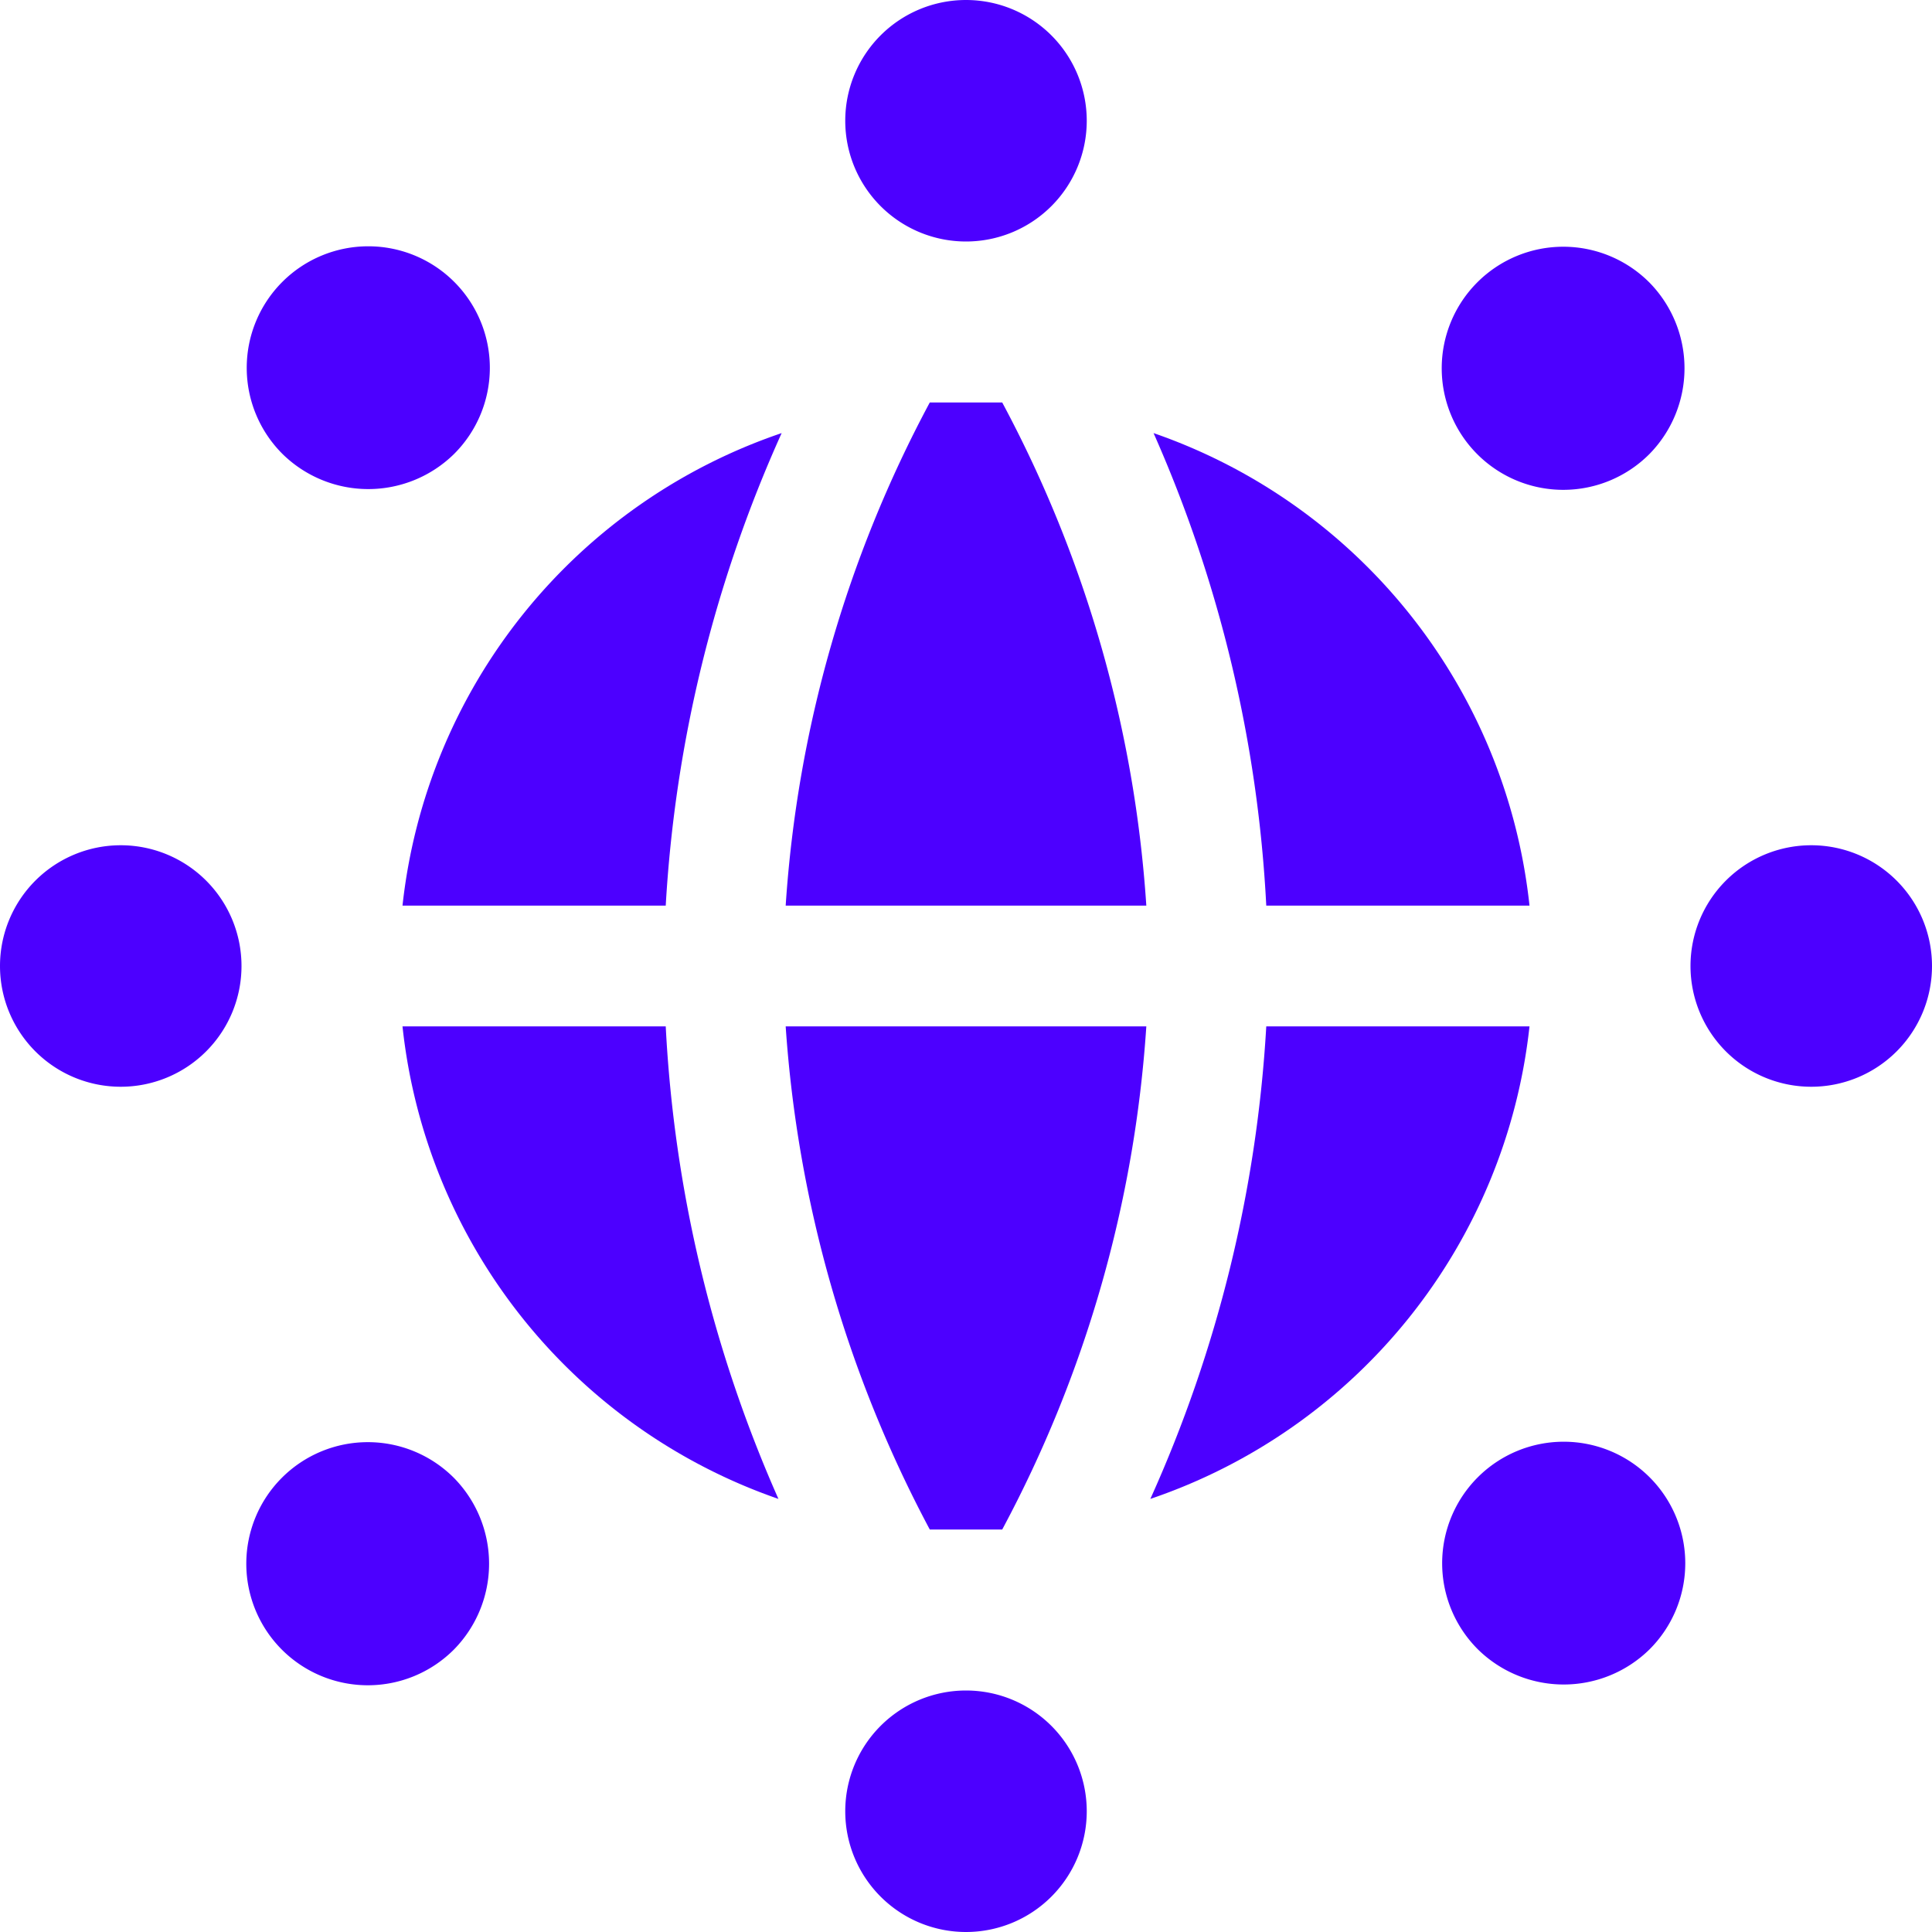
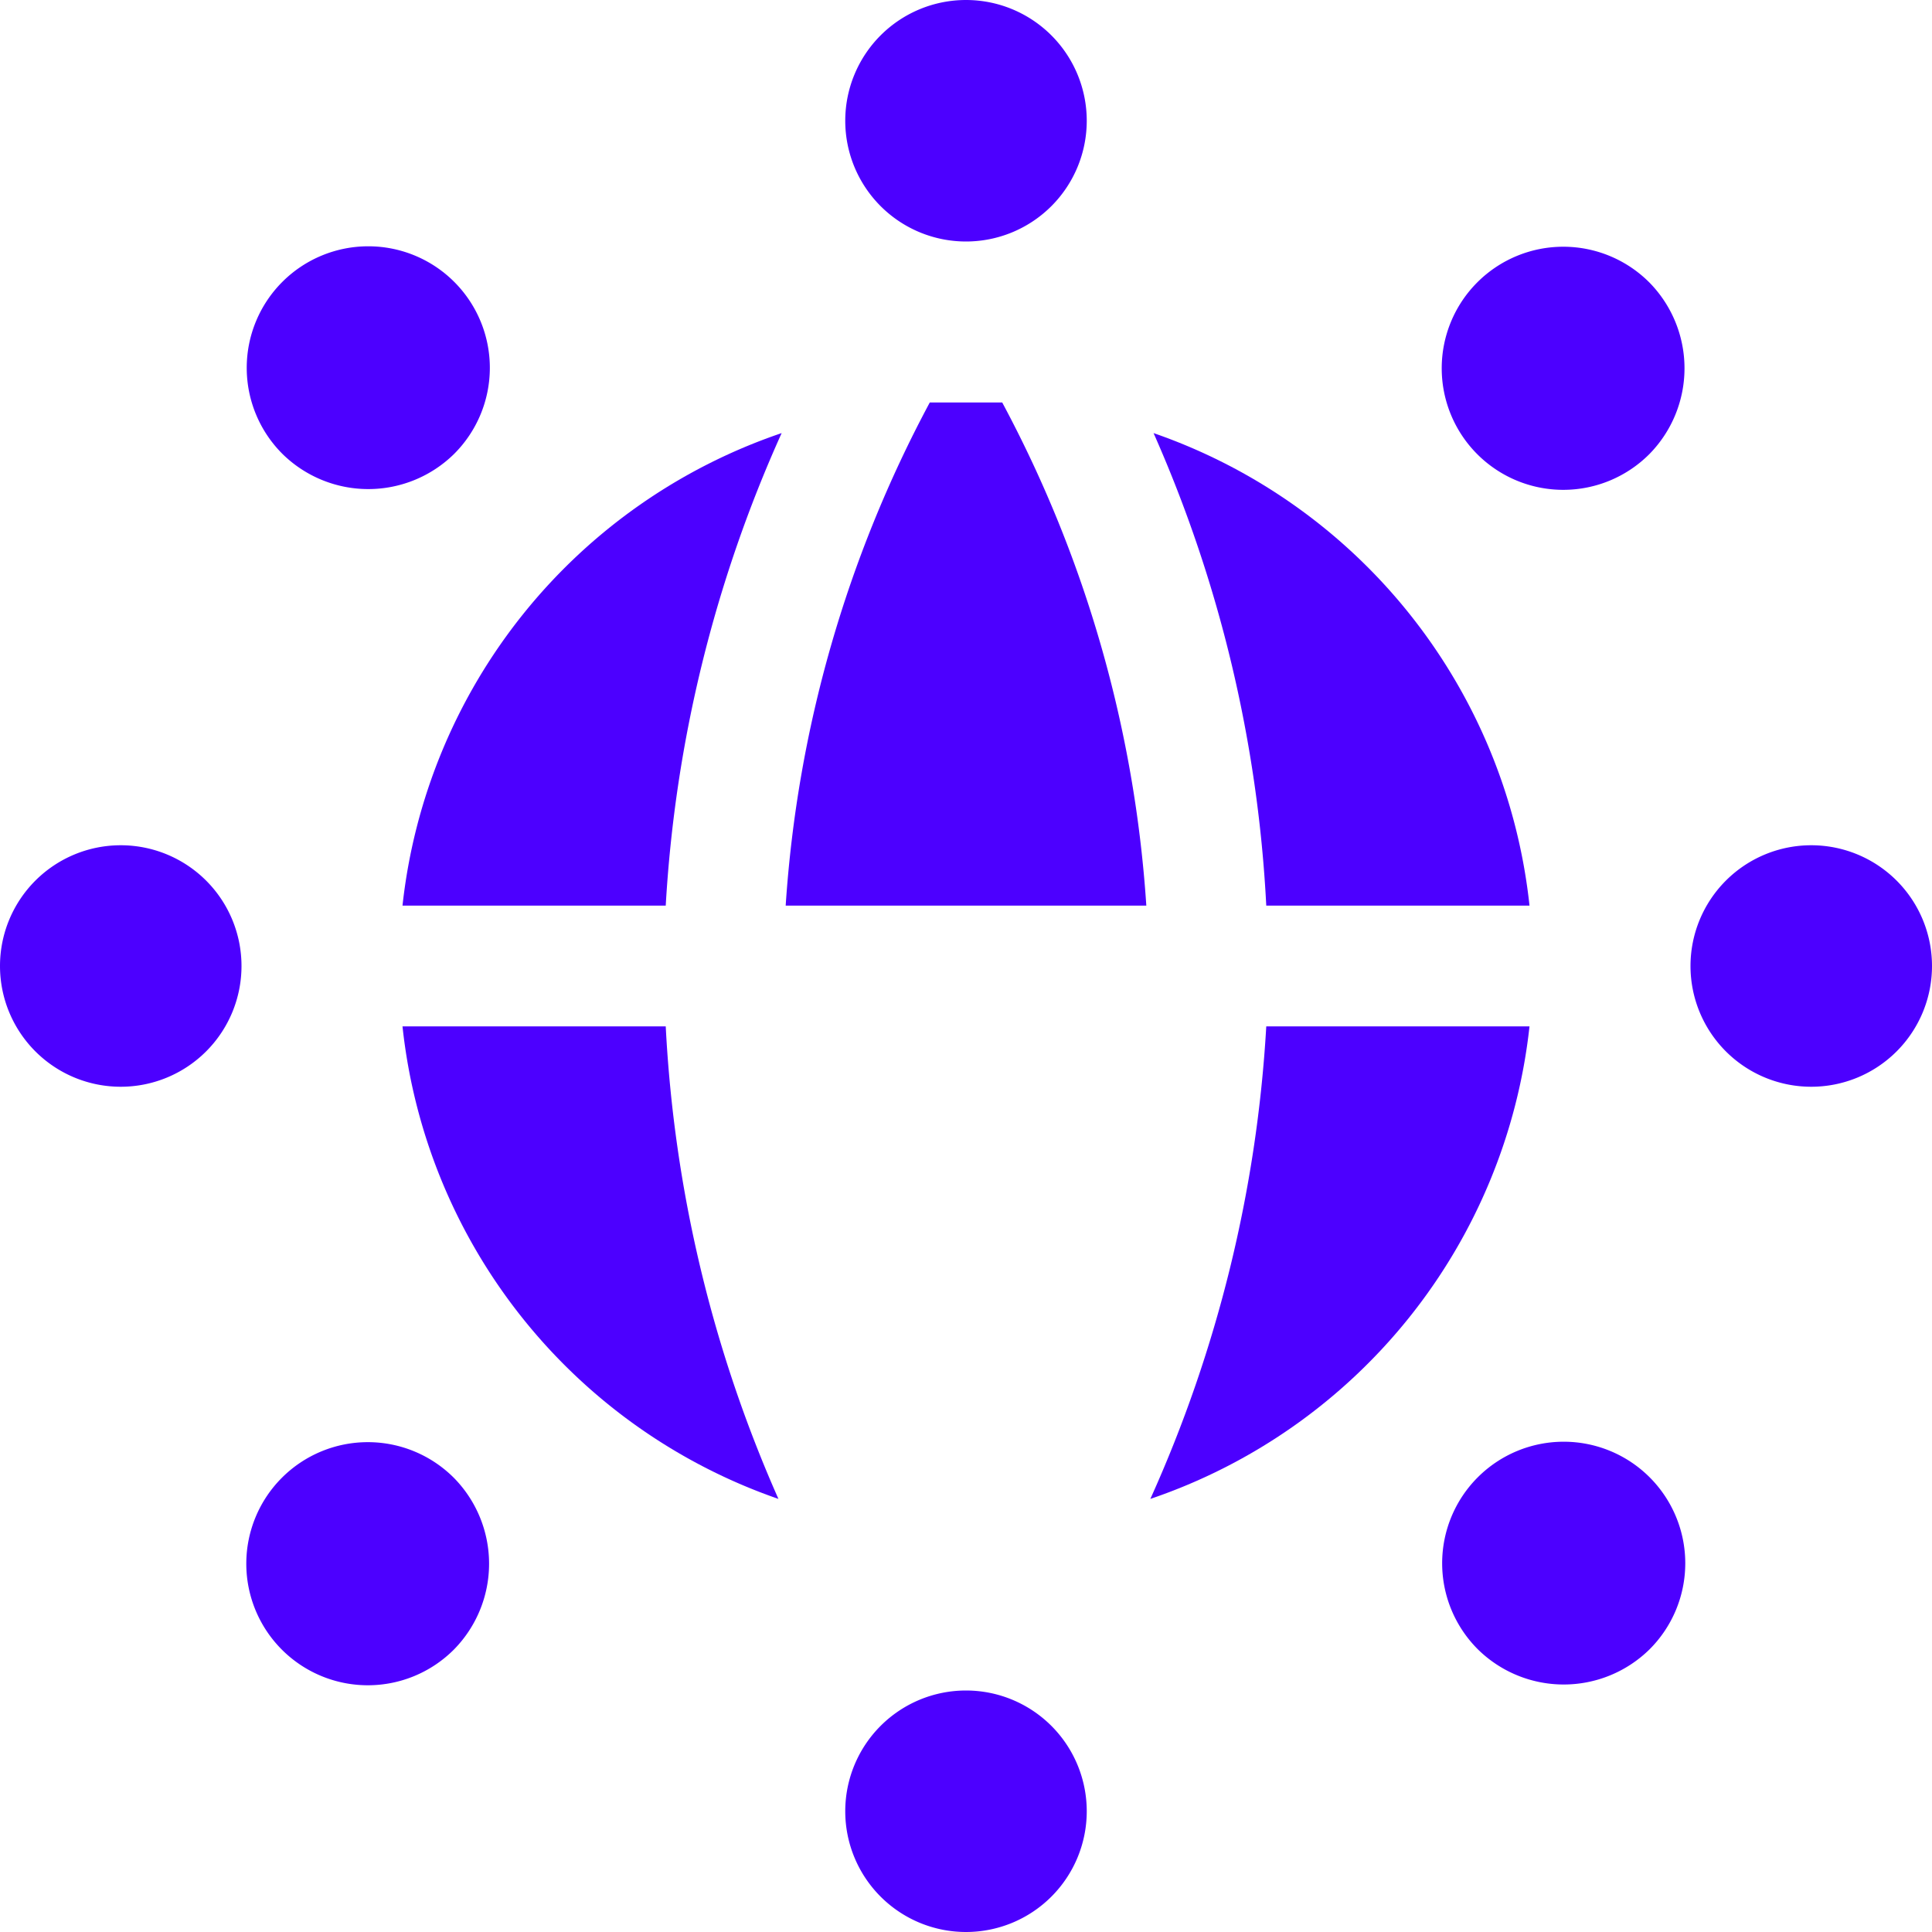
<svg xmlns="http://www.w3.org/2000/svg" viewBox="0 0 24 24" id="Coding-Apps-Website-Network-Globe--Streamline-Ultimate.svg" height="24" width="24">
  <desc>Coding Apps Website Network Globe Streamline Icon: https://streamlinehq.com</desc>
  <g id="Coding-Apps-Website-Network-Globe--Streamline-Ultimate.svg">
    <g>
      <path d="M9.76 11.25h4.48A15.36 15.36 0 0 0 12.45 5h-0.9a15.36 15.36 0 0 0 -1.79 6.25Z" fill="#4c00ff" stroke-width="1" />
      <path d="M8.27 11.25a16.58 16.58 0 0 1 1.44 -5.87A7 7 0 0 0 5 11.25Z" fill="#4c00ff" stroke-width="1" />
      <path d="M15.73 11.25H19a7 7 0 0 0 -4.67 -5.87 16.58 16.58 0 0 1 1.4 5.87Z" fill="#4c00ff" stroke-width="1" />
      <path d="M15.73 12.75a16.58 16.58 0 0 1 -1.44 5.87A7 7 0 0 0 19 12.75Z" fill="#4c00ff" stroke-width="1" />
      <path d="M8.27 12.75H5a7 7 0 0 0 4.67 5.87 16.58 16.58 0 0 1 -1.4 -5.87Z" fill="#4c00ff" stroke-width="1" />
-       <path d="M14.24 12.75H9.76A15.51 15.51 0 0 0 11.55 19h0.9a15.36 15.36 0 0 0 1.79 -6.25Z" fill="#4c00ff" stroke-width="1" />
    </g>
    <path d="M12 0a1.5 1.5 0 1 0 1.5 1.5A1.5 1.5 0 0 0 12 0Z" fill="#4c00ff" stroke-width="1" />
    <path d="M12 21a1.5 1.5 0 1 0 1.5 1.5A1.5 1.5 0 0 0 12 21Z" fill="#4c00ff" stroke-width="1" />
    <path d="M20.49 3.51a1.51 1.51 0 1 0 0 2.13 1.52 1.52 0 0 0 0 -2.13Z" fill="#4c00ff" stroke-width="1" />
    <path d="M5.64 18.36a1.51 1.51 0 1 0 0 2.13 1.52 1.52 0 0 0 0 -2.13Z" fill="#4c00ff" stroke-width="1" />
    <path d="M24 12a1.5 1.5 0 1 0 -1.5 1.5A1.5 1.5 0 0 0 24 12Z" fill="#4c00ff" stroke-width="1" />
    <path d="M3 12a1.5 1.5 0 1 0 -1.5 1.5A1.5 1.5 0 0 0 3 12Z" fill="#4c00ff" stroke-width="1" />
    <path d="M20.49 20.49a1.51 1.51 0 1 0 -2.13 0 1.52 1.52 0 0 0 2.13 0Z" fill="#4c00ff" stroke-width="1" />
    <path d="M5.64 5.64a1.51 1.51 0 1 0 -2.13 0 1.52 1.52 0 0 0 2.13 0Z" fill="#4c00ff" stroke-width="1" />
  </g>
</svg>